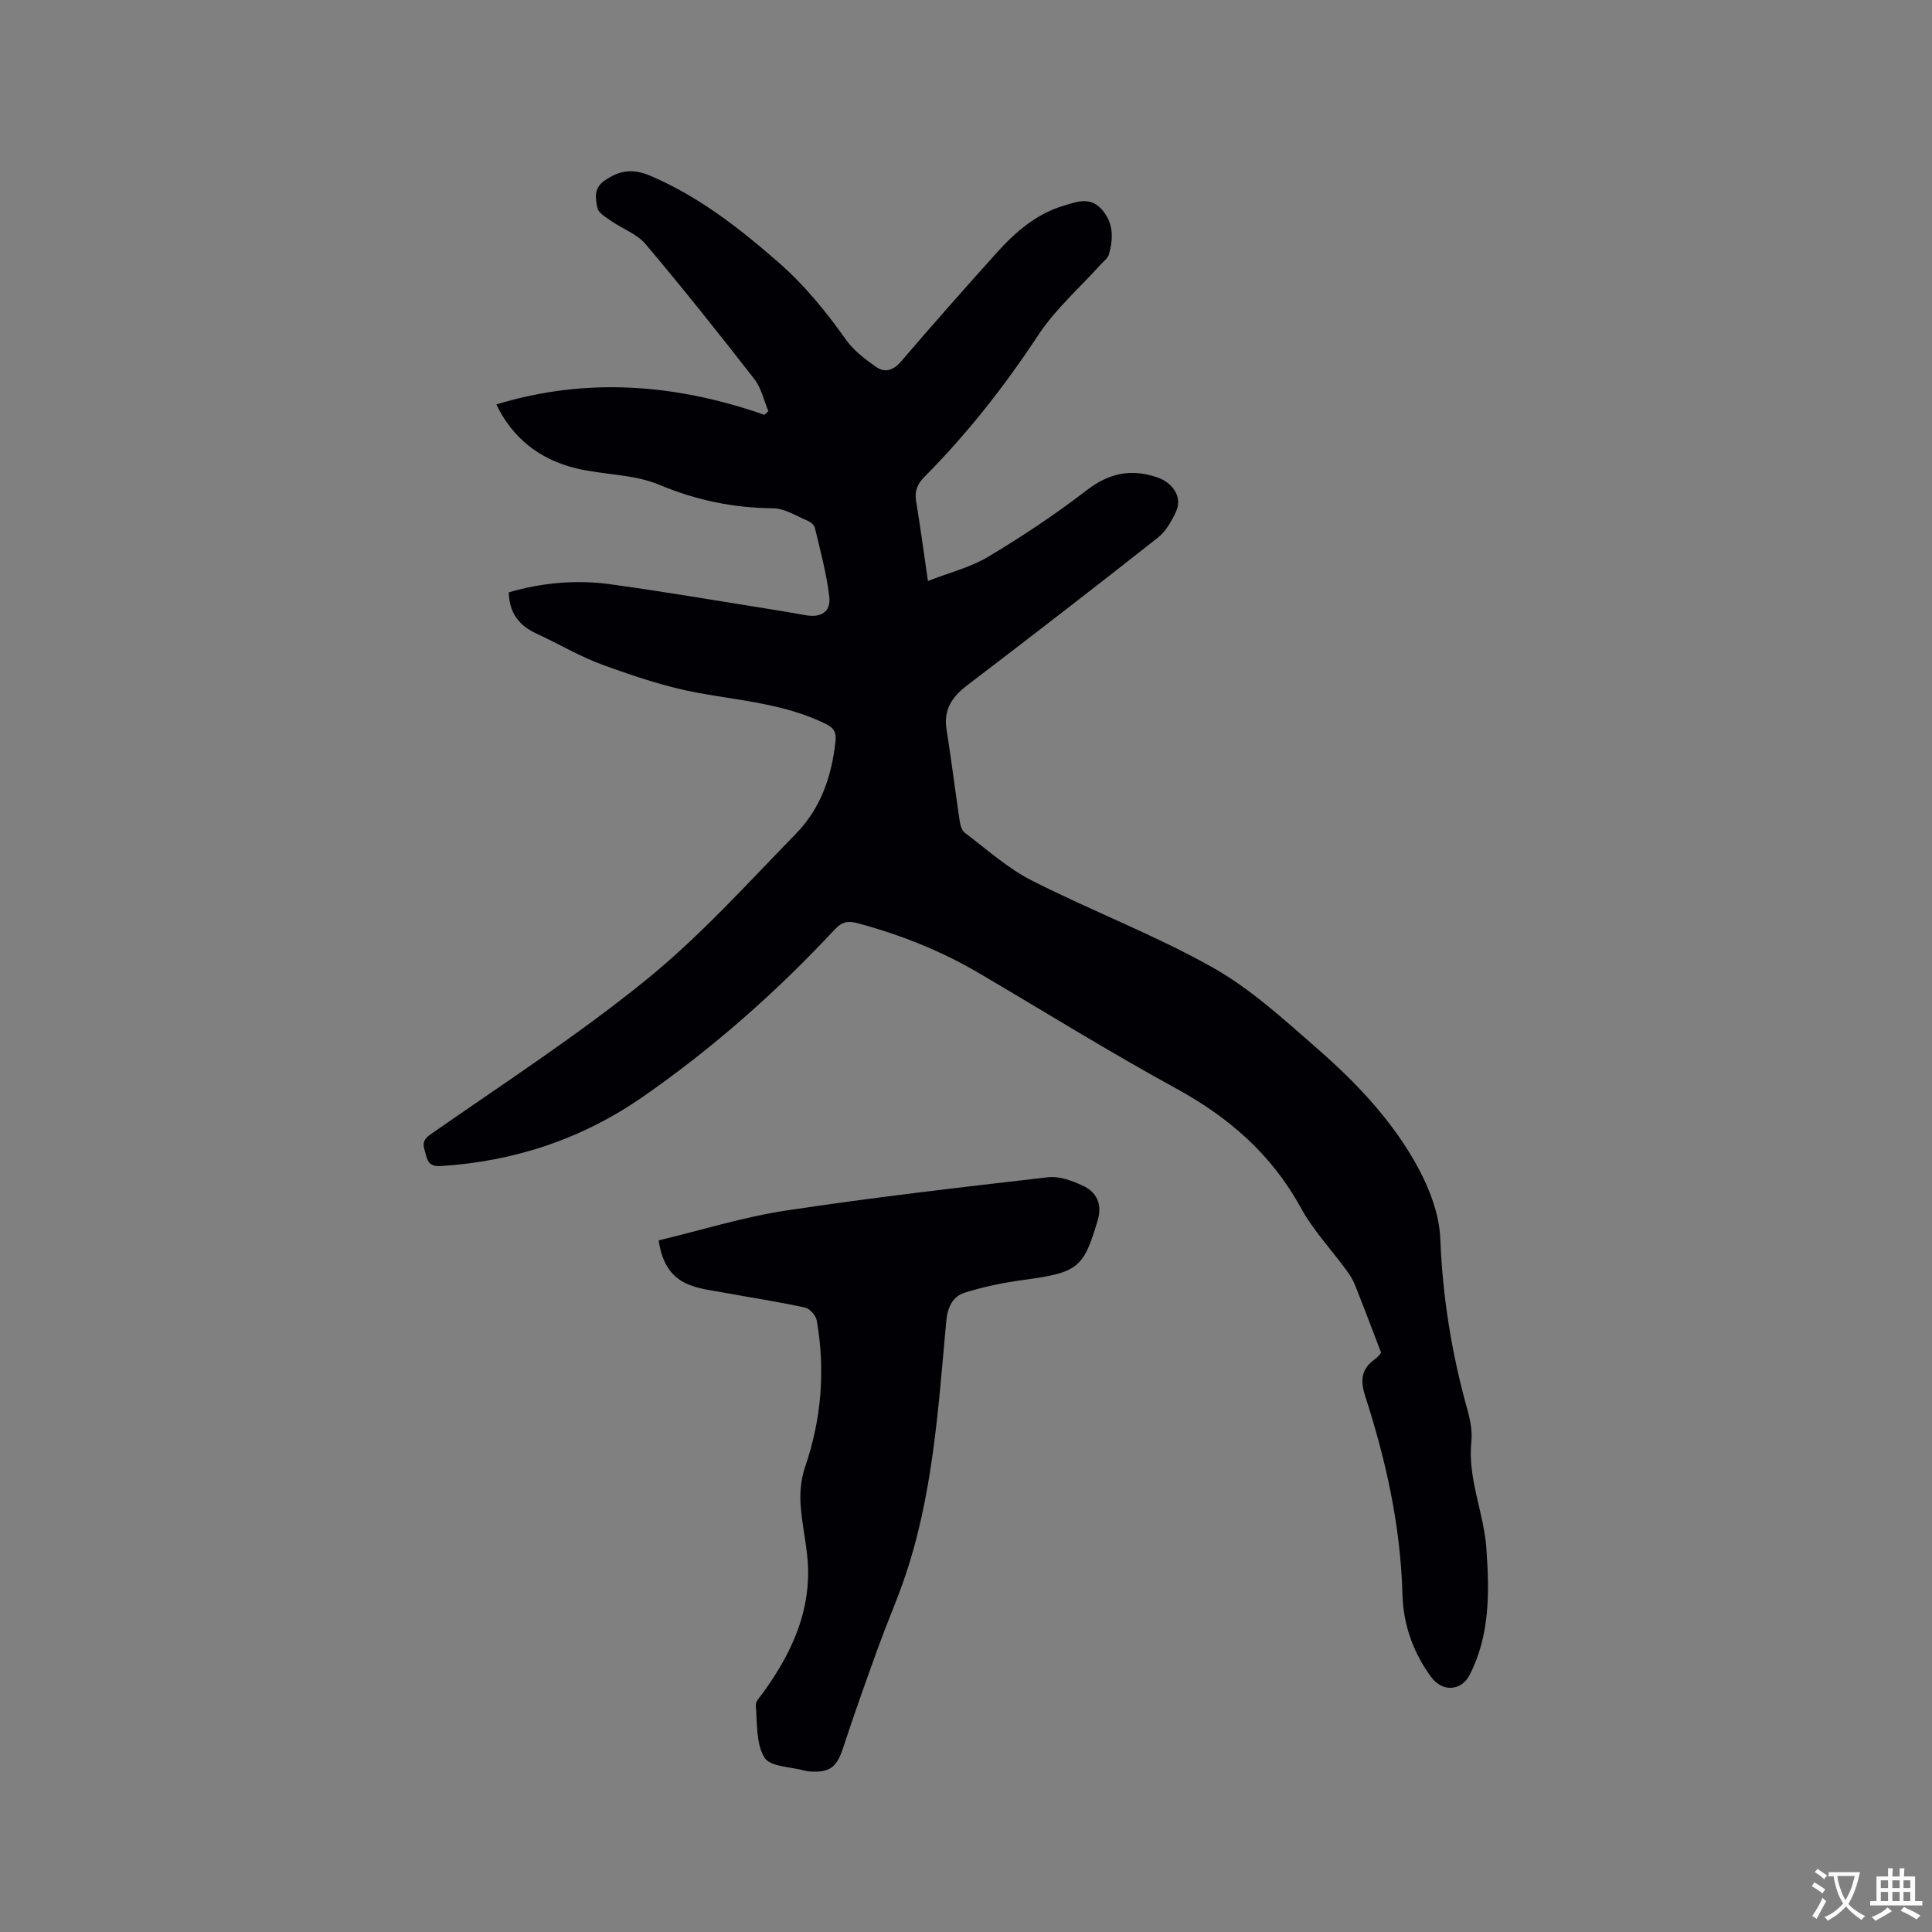
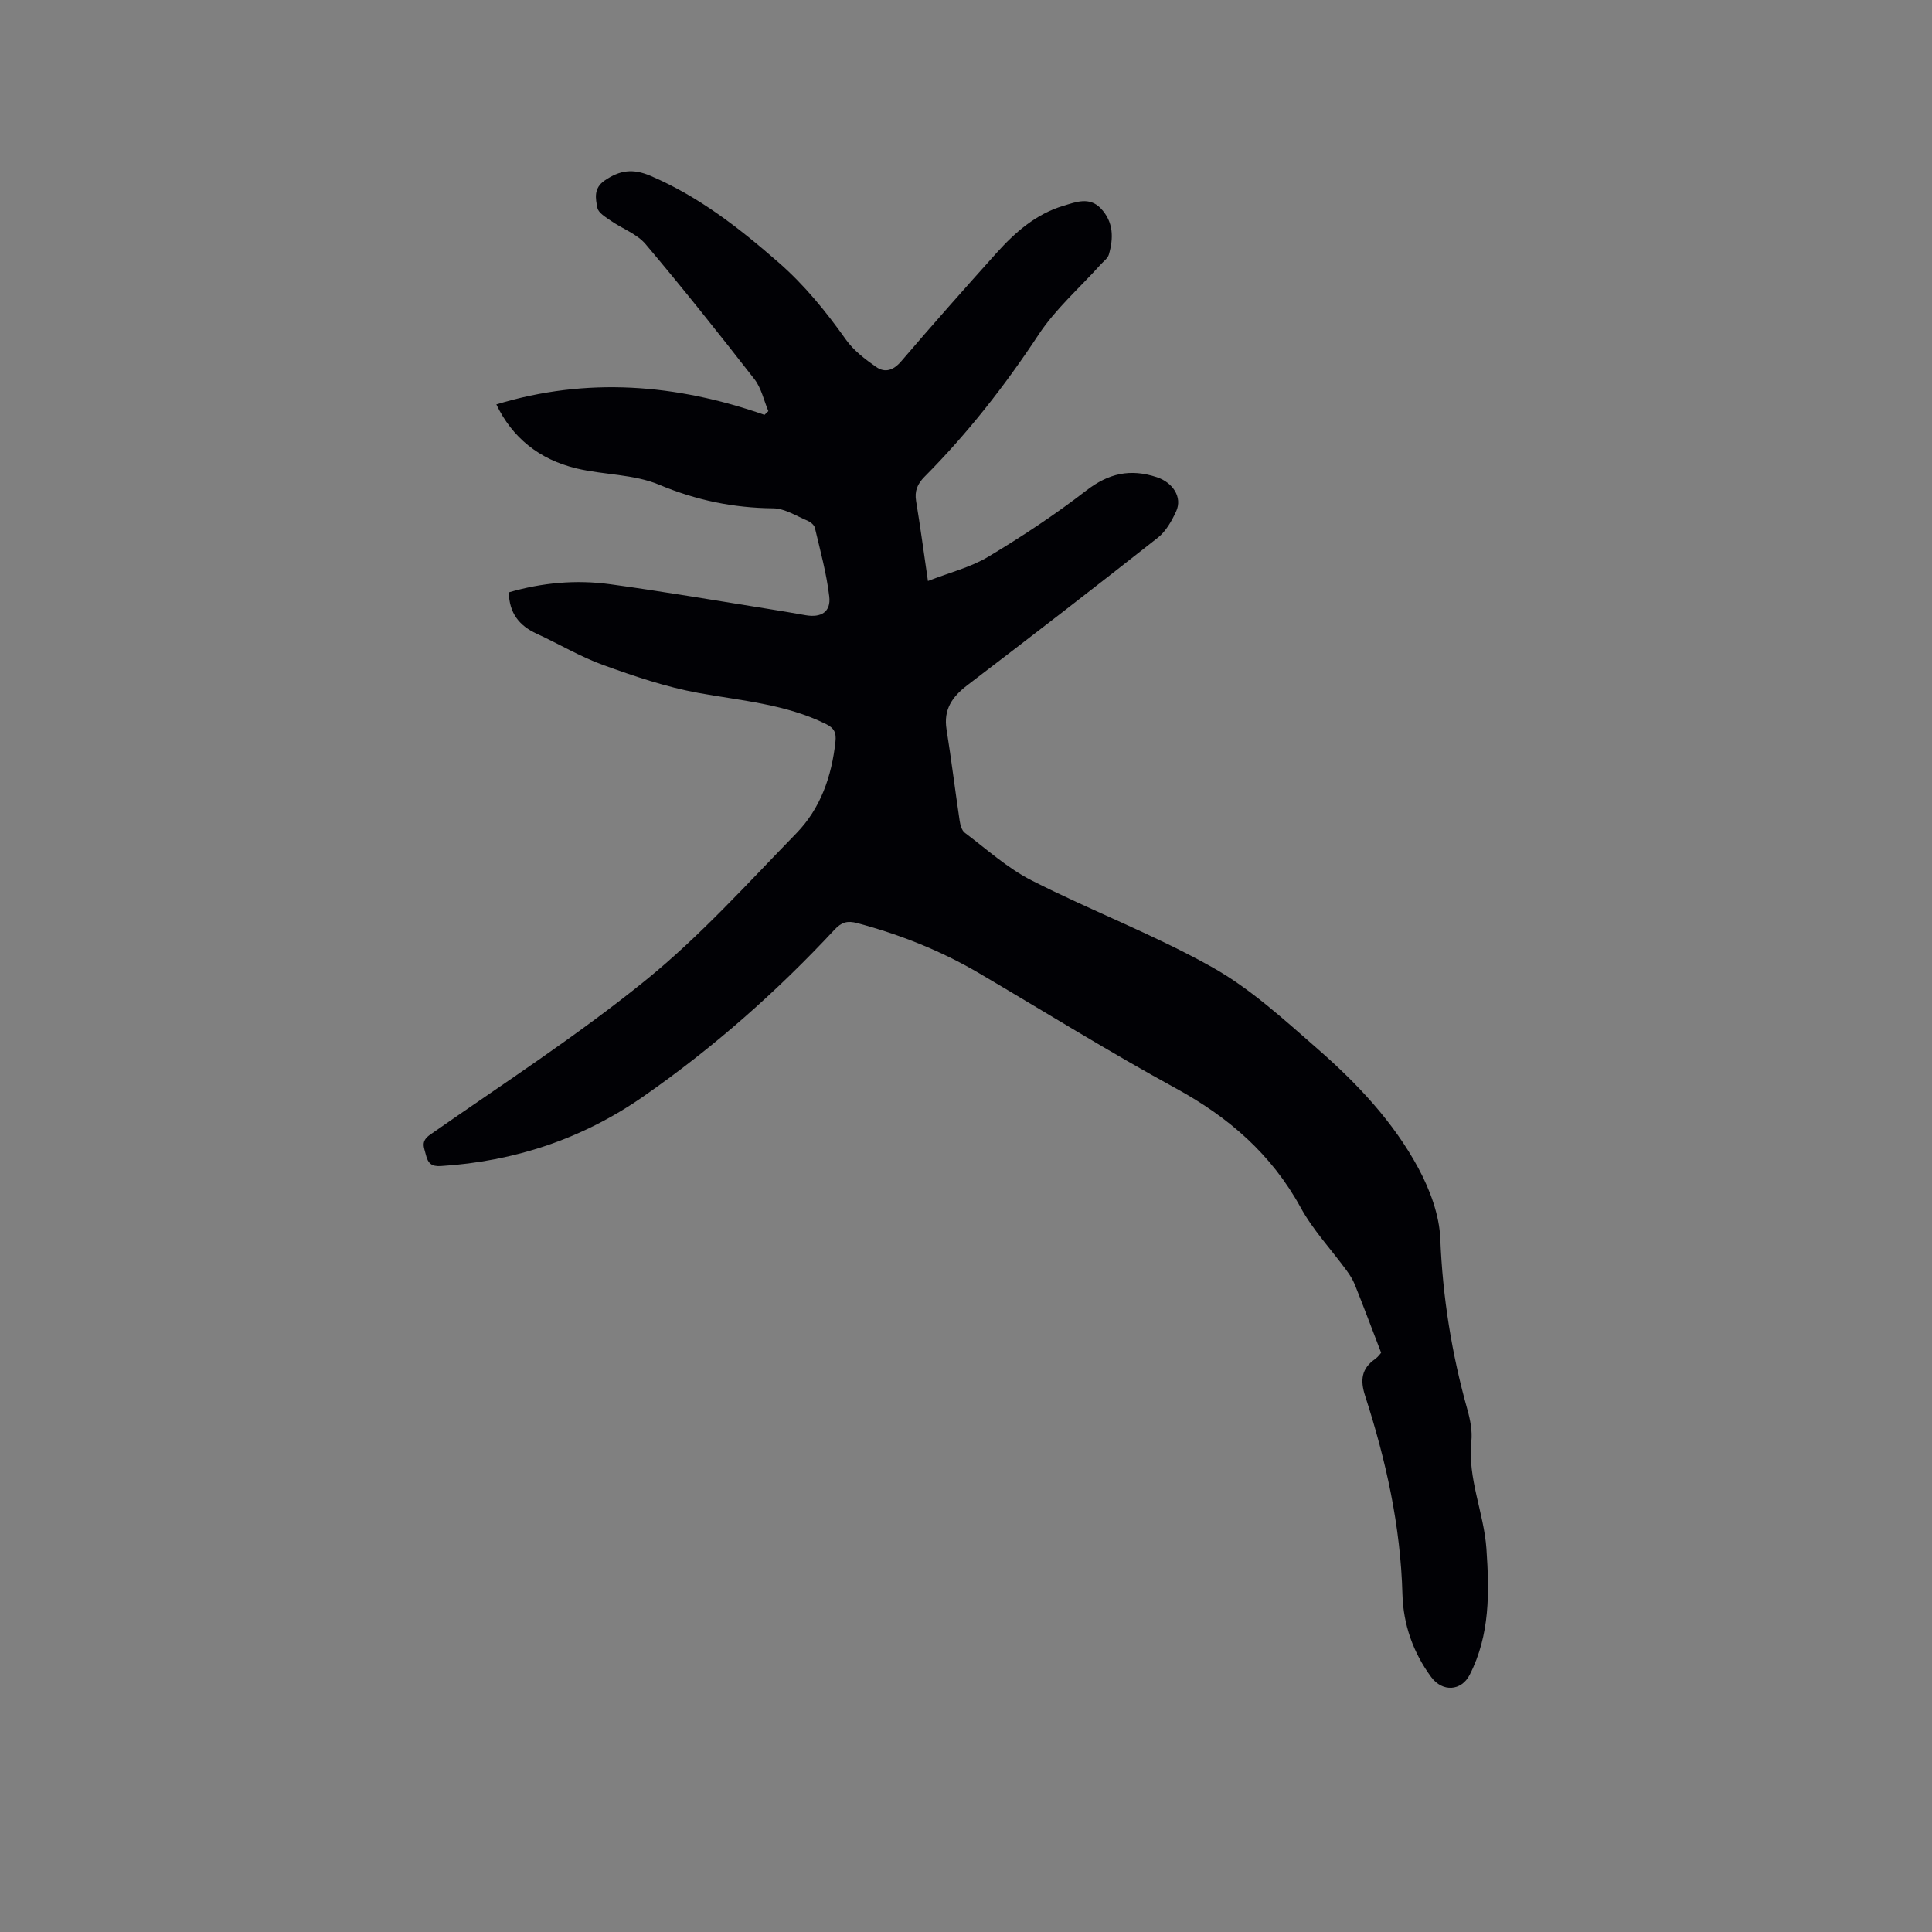
<svg xmlns="http://www.w3.org/2000/svg" enable-background="new 0 0 400 400" viewBox="0 0 400 400">
  <rect x="0" y="0" width="400" height="400" fill="#808080" stroke="none" />
  <path d="m285.95 280.07c-1.98-5.16-3.67-9.65-5.45-14.11-.42-1.05-1.06-2.04-1.73-2.96-3.18-4.34-6.94-8.34-9.49-13.01-6.04-11.01-14.86-18.66-25.77-24.63-13.83-7.56-27.24-15.9-40.83-23.89-7.9-4.64-16.33-7.98-25.19-10.35-2.06-.55-3.25-.19-4.67 1.32-12.03 12.92-25.21 24.55-39.71 34.63-12.56 8.73-26.57 13.38-41.83 14.35-1.88.12-2.67-.52-3.09-2.27-.38-1.61-1.19-2.8.89-4.25 15.03-10.49 30.47-20.49 44.67-32.01 11.21-9.09 21.01-19.98 31.13-30.37 5.01-5.15 7.32-11.8 8.09-18.96.2-1.82-.21-2.8-1.98-3.67-8.35-4.12-17.45-4.8-26.41-6.43-6.7-1.22-13.26-3.45-19.69-5.77-4.75-1.72-9.16-4.37-13.78-6.49-3.61-1.66-5.68-4.25-5.77-8.56 6.9-2.01 13.94-2.65 21-1.68 10.91 1.49 21.76 3.36 32.63 5.09 2.62.41 5.23.86 7.83 1.32 3.21.56 5.26-.69 4.89-3.86-.56-4.8-1.87-9.52-2.98-14.24-.14-.59-.92-1.22-1.55-1.48-2.32-.97-4.69-2.52-7.05-2.55-8.26-.08-15.95-1.66-23.66-4.89-5.23-2.19-11.41-2.01-17.06-3.36-7.83-1.87-13.37-6.45-16.63-13.26 18.8-5.71 37.21-4.23 55.52 2.16.27-.26.54-.52.8-.77-.94-2.22-1.45-4.77-2.88-6.61-7.36-9.45-14.82-18.83-22.55-27.98-1.79-2.11-4.8-3.17-7.17-4.82-1.08-.75-2.6-1.64-2.8-2.68-.37-1.91-.83-4.05 1.5-5.65 3.14-2.15 5.84-2.55 9.56-.95 10.02 4.3 18.37 10.84 26.46 17.91 5.4 4.71 9.82 10.18 13.95 15.99 1.59 2.24 3.95 4.04 6.24 5.64 1.82 1.27 3.56.74 5.19-1.16 6.48-7.57 13.09-15.04 19.75-22.45 3.86-4.29 8.2-8.08 13.86-9.76 2.52-.75 5.35-1.95 7.73.56 2.65 2.8 2.64 6.13 1.66 9.53-.23.81-1.14 1.44-1.76 2.14-4.3 4.78-9.27 9.12-12.77 14.42-6.98 10.59-14.71 20.47-23.63 29.45-1.48 1.49-2.1 2.96-1.75 5.05.86 5.21 1.56 10.44 2.45 16.54 4.46-1.75 8.82-2.82 12.5-5.03 6.99-4.19 13.83-8.72 20.27-13.69 4.64-3.58 9.12-4.59 14.62-2.77 3.22 1.06 5.38 4.08 3.99 7.09-.91 1.98-2.11 4.11-3.77 5.42-13.06 10.3-26.23 20.47-39.46 30.56-3.13 2.39-4.96 5.01-4.3 9.14 1 6.28 1.77 12.59 2.71 18.88.13.89.43 2.04 1.07 2.52 4.54 3.42 8.86 7.35 13.87 9.89 12.34 6.27 25.38 11.22 37.42 17.99 7.93 4.46 14.86 10.85 21.79 16.9 8.16 7.13 15.66 15.07 20.83 24.67 2.39 4.45 4.35 9.69 4.54 14.64.48 12.06 2.36 23.78 5.61 35.35.59 2.11 1.04 4.42.82 6.56-.81 7.71 2.6 14.76 3.12 22.25.61 8.95.77 17.81-3.47 26.1-1.73 3.38-5.64 3.6-7.95.48-3.77-5.1-5.8-10.93-5.97-17.15-.38-14.13-3.4-27.73-7.72-41.08-1.06-3.27-.78-5.67 2.1-7.66.68-.51 1.17-1.24 1.21-1.28z" fill="#010105" />
-   <path d="m136.37 256.81c8.96-2.15 17.58-4.85 26.41-6.19 18.01-2.72 36.11-4.8 54.21-6.88 2.31-.27 4.95.71 7.16 1.72 2.9 1.33 4.1 3.86 3.13 7.14-2.96 10.04-4.09 10.88-15.6 12.43-4.03.54-8.06 1.39-11.93 2.6-2.55.8-3.57 3.03-3.84 5.95-1.67 18.13-2.76 36.38-8.86 53.78-1.61 4.59-3.55 9.06-5.21 13.64-2.51 6.95-5 13.9-7.3 20.92-1.25 3.83-2.63 5.06-6.59 4.86-.42-.02-.85-.05-1.26-.17-2.92-.82-7.24-.8-8.41-2.71-1.78-2.89-1.48-7.12-1.8-10.81-.07-.83.91-1.8 1.51-2.63 5.5-7.63 9.51-15.86 9.32-25.48-.09-4.53-1.28-9.02-1.56-13.56-.16-2.53.1-5.27.92-7.65 3.41-9.95 4.23-20.07 2.43-30.38-.18-1.04-1.45-2.47-2.44-2.68-5.57-1.2-11.21-2.06-16.82-3.09-2.38-.44-4.85-.71-7.08-1.59-3.57-1.39-5.66-4.21-6.39-9.22z" fill="#010105" />
  <g fill="#fafbfa">
-     <path d="m377.9 391.2c-.2.3-.4.5-.6.8-.7-.6-1.4-1-2.2-1.5.2-.3.4-.5.5-.8.6.4 1.4.8 2.3 1.5zm-1.8 6.1c-.2-.2-.5-.4-.9-.6.4-.6.8-1.2 1.2-1.9s.7-1.3.9-1.9c.3.3.5.5.8.7-.7 1.3-1.4 2.6-2 3.7zm2.2-9c-.3.3-.5.5-.6.8-.6-.6-1.3-1.1-2-1.5.3-.3.5-.5.6-.7.6.5 1.3.9 2 1.4zm.3.2v-.9h2 4.5c-.3 1.3-.6 2.5-1 3.6s-.9 2.1-1.4 3c.4.5 1 1 1.6 1.4s1.2.8 1.9 1.1c-.3.2-.5.4-.8.8-.4-.3-1-.7-1.6-1.2s-1.2-1.1-1.6-1.6c-.5.6-1.1 1.1-1.7 1.6s-1.4.9-2.1 1.4c-.1-.3-.3-.5-.7-.8.6-.2 1.2-.5 1.9-1s1.4-1.1 2-1.8c-.5-.8-.9-1.6-1.2-2.5s-.6-2-.8-3.2c-.4.1-.7.1-1 .1zm2.5 2.7c.3 1 .7 1.7 1 2.2.3-.5.6-1.1 1-2s.6-1.9.9-3h-3.2-.4c.1.9.3 1.8.7 2.8z" />
-     <path d="m396.5 388.5v1.5 3.6h1.5v.9c-.4 0-1 0-1.7 0h-7.9c-.5 0-.9 0-1.2 0v-.9h1.3v-3.5c0-.7 0-1.2 0-1.6h2.4c0-.8 0-1.4 0-1.7h1c0 .3-.1.8-.1 1.7h1.5c0-.8 0-1.4 0-1.7h1c0 .3-.1.9-.1 1.7zm-8.2 9.2c-.2-.3-.5-.5-.8-.8.8-.3 1.4-.6 1.9-.9s1-.7 1.4-1.1c.3.3.6.5.9.8-1.6 1-2.8 1.6-3.4 2zm2.6-6.8v-1.6h-1.5v1.6zm0 2.7v-1.9h-1.5v1.9zm2.4-2.7v-1.6h-1.5v1.6zm0 2.7v-1.9h-1.5v1.9zm.2 2 .7-.8c.4.2.9.5 1.6.8s1.3.7 1.8 1c-.3.3-.5.5-.8.8-.4-.3-1.5-1-3.3-1.8zm2-4.7v-1.6h-1.4v1.6zm0 2.7v-1.9h-1.4v1.9z" />
-   </g>
+     </g>
</svg>